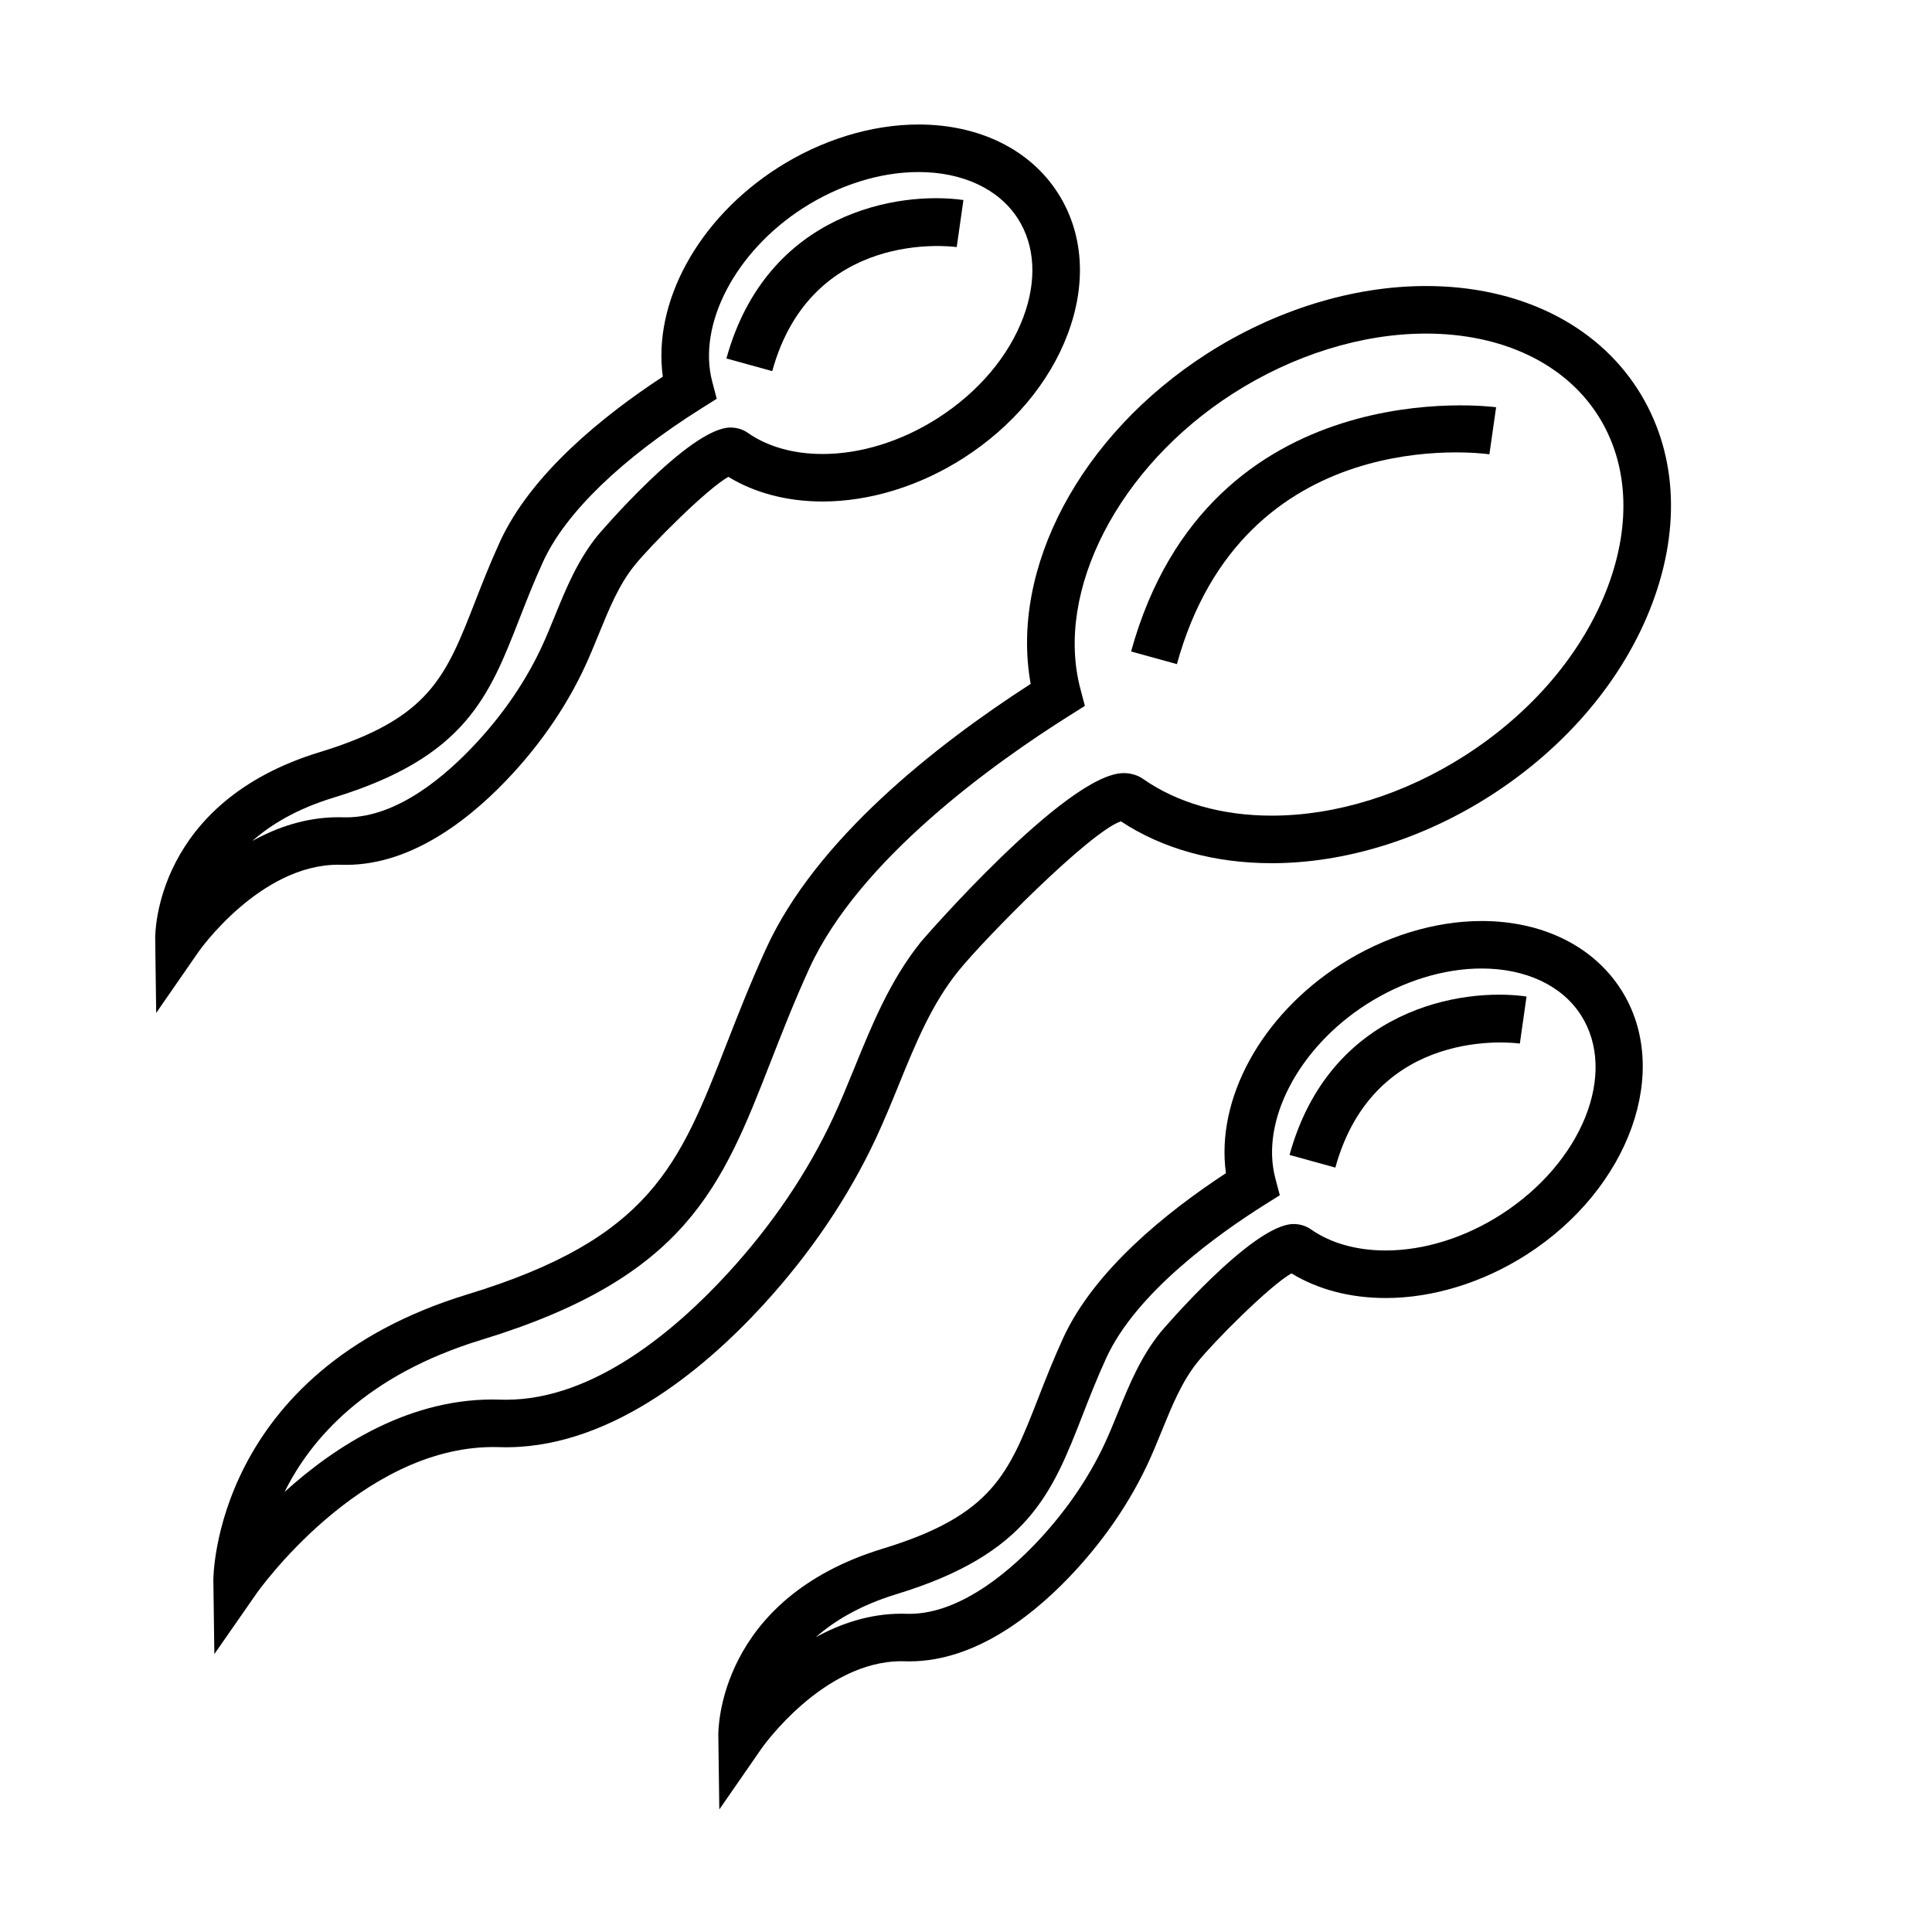
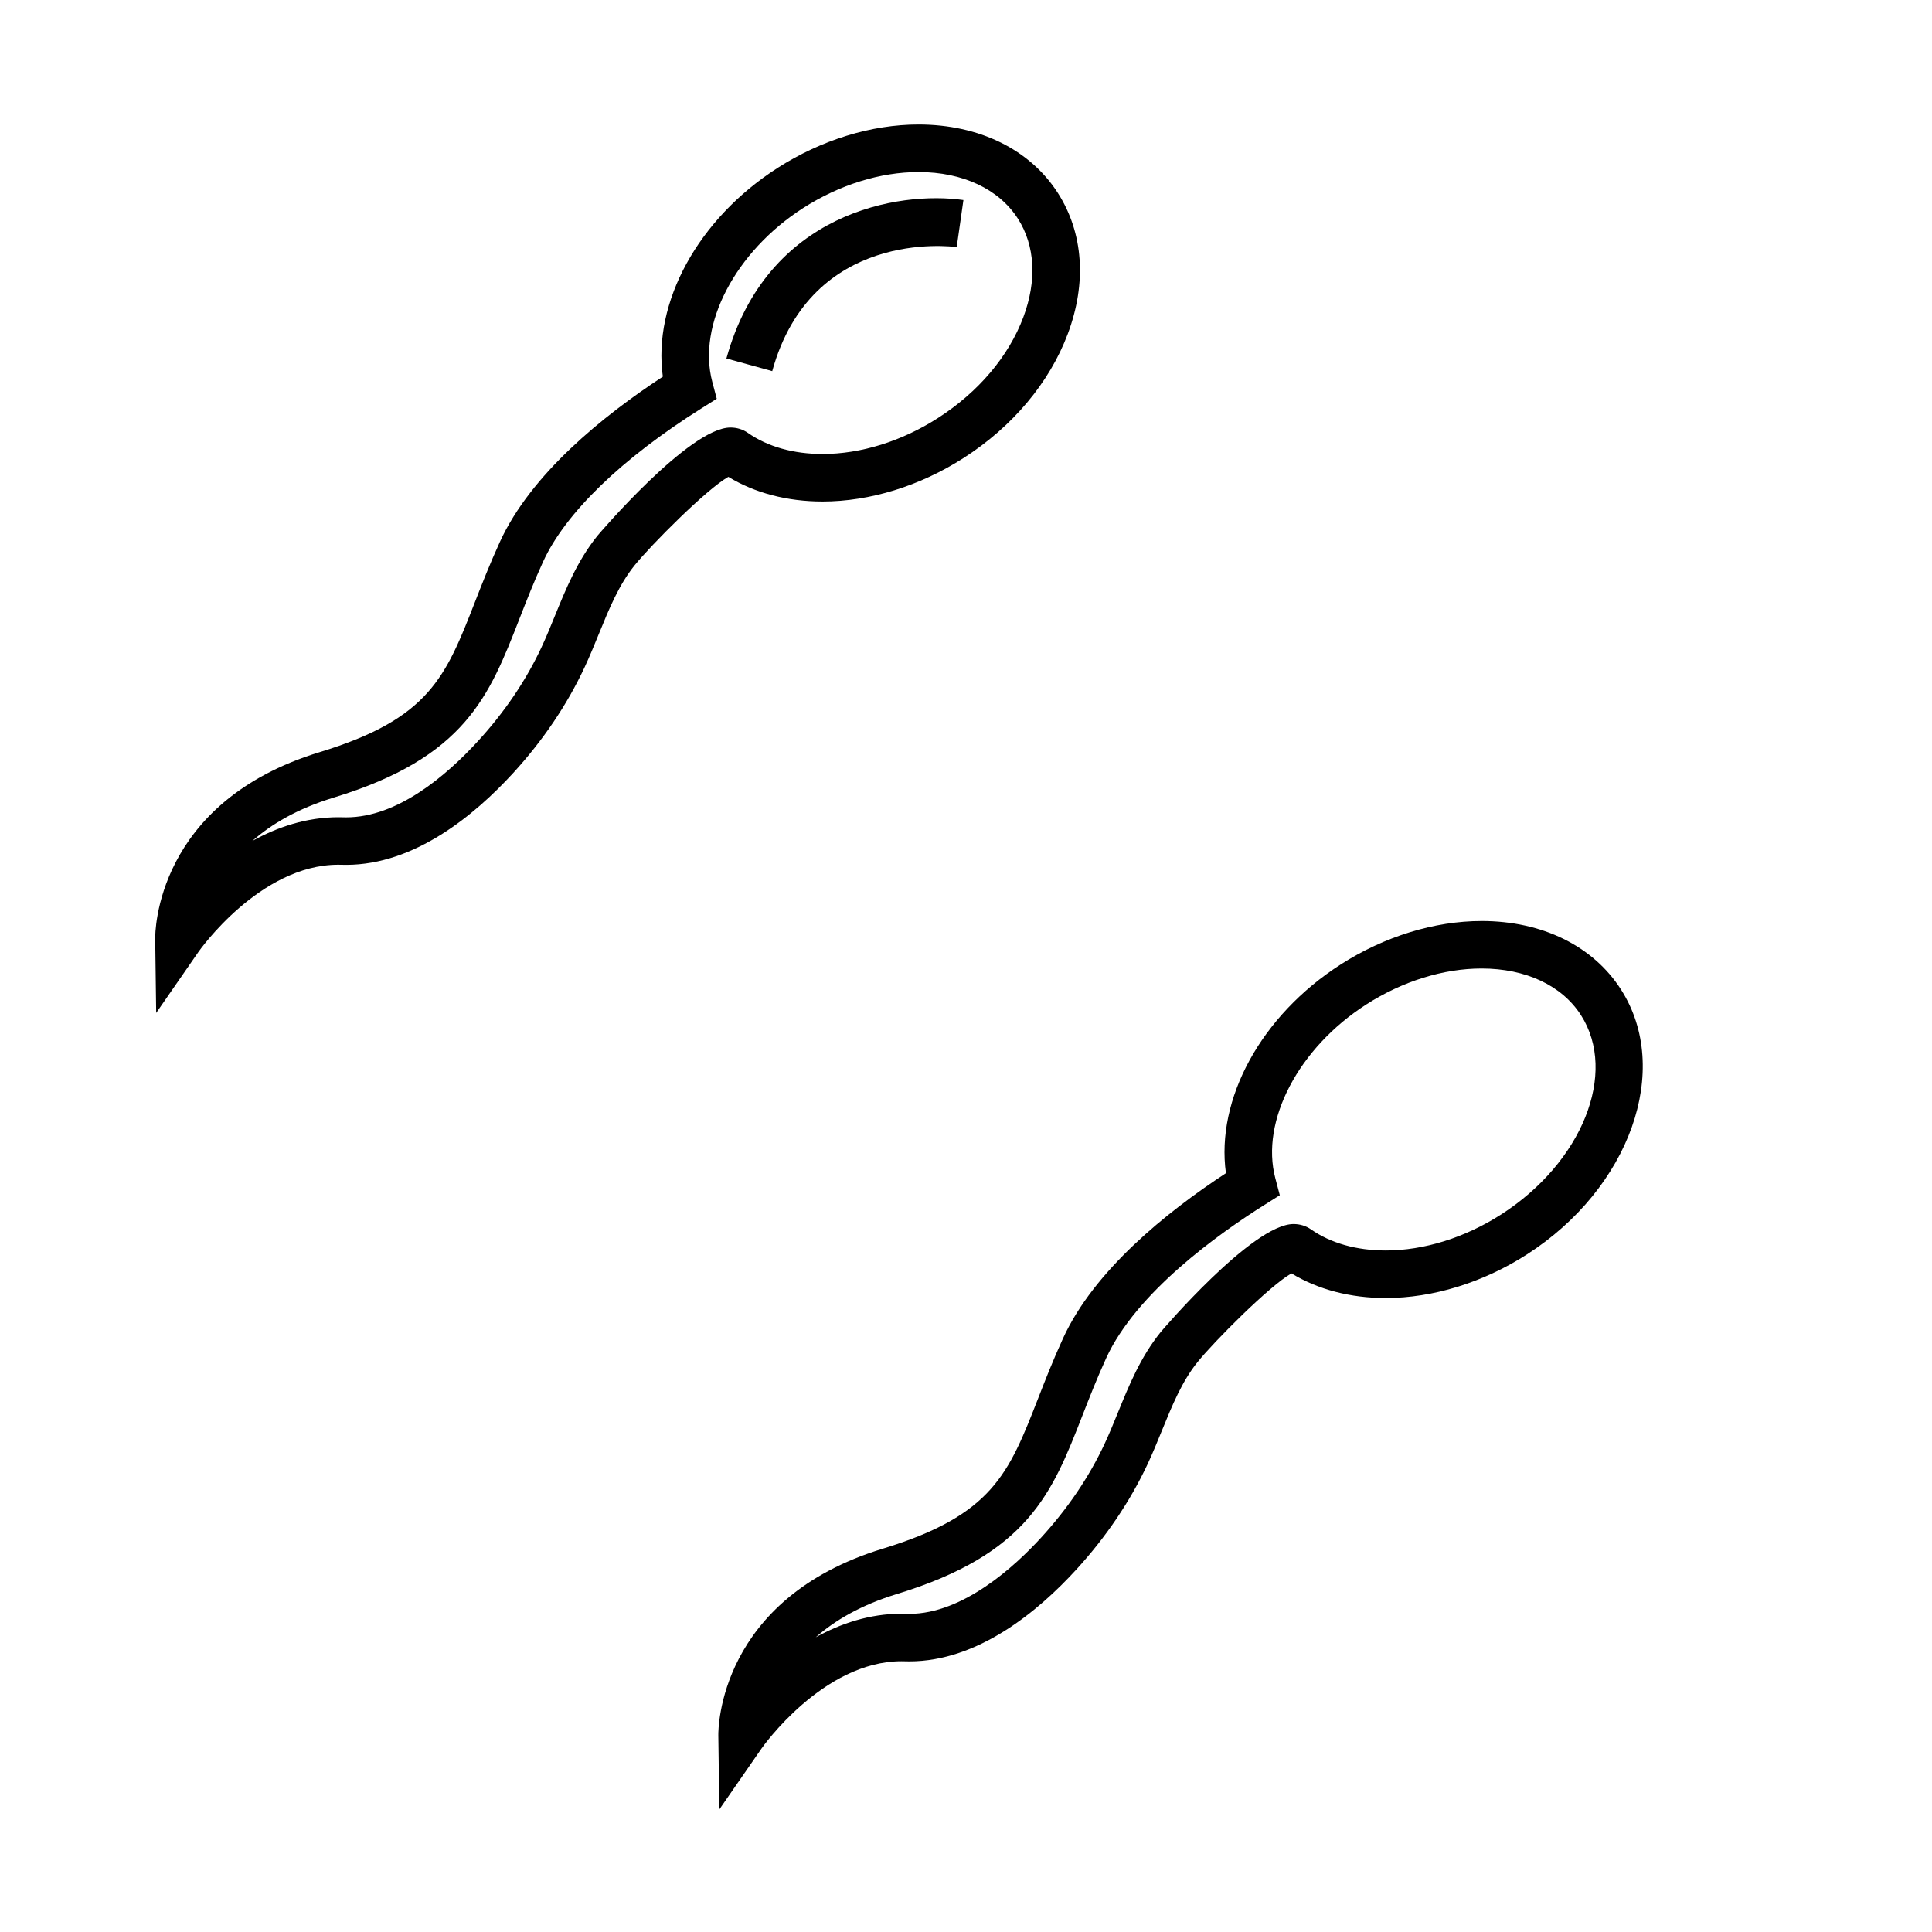
<svg xmlns="http://www.w3.org/2000/svg" fill="#000000" width="800px" height="800px" version="1.1" viewBox="144 144 512 512">
  <g>
-     <path d="m578.03 247.19c-11.164-17.406-31.617-27.391-56.129-27.391-19.387 0-39.977 6.359-57.992 17.906-33.625 21.559-52.297 56.934-46.77 87.535-25.473 16.438-56.914 41.281-70.102 70.121-4.172 9.125-7.527 17.715-10.484 25.293-12.551 32.148-20.121 51.551-68.633 66.355-67.336 20.551-67.383 75.172-67.379 75.723l0.266 19.617 11.203-16.105c0.273-0.387 27.371-38.762 62.73-38.762l1.57 0.023c28.355 0.941 53.898-20.168 70.035-37.789 12.484-13.645 22.516-28.492 29.82-44.133 2.16-4.637 4.102-9.395 5.981-14 4.488-11.02 8.727-21.422 15.77-30.168 7.019-8.715 34.93-36.996 43.133-39.754 10.992 7.262 24.773 11.094 39.977 11.094h0.004c19.375 0 39.961-6.359 57.965-17.898 20.172-12.93 35.406-31.039 42.895-50.996 7.731-20.602 6.356-40.727-3.859-56.672zm-7.926 52.242c-6.539 17.426-19.996 33.344-37.898 44.812-16 10.258-34.168 15.91-51.168 15.91-13.203 0-24.98-3.356-34.047-9.691-1.477-1.039-3.281-1.582-5.211-1.582-15.008 0-53.297 44.188-53.656 44.637-8.203 10.184-12.992 21.941-17.625 33.312-1.82 4.465-3.699 9.078-5.727 13.422-6.766 14.484-16.086 28.266-27.703 40.965-14.09 15.387-35.754 33.727-58.961 33.727l-1.379-0.02c-23.75-0.863-43.922 12.316-57.305 24.441 6.934-14.02 21.512-30.938 52.176-40.301 54.348-16.582 63.715-40.594 76.691-73.816 3.039-7.785 6.184-15.836 10.203-24.637 13.203-28.883 48.957-54.426 69.094-67.078l3.918-2.469-1.184-4.481c-6.867-25.941 10.113-58.855 40.387-78.266 16.012-10.262 34.188-15.914 51.191-15.914 20.133 0 36.723 7.871 45.52 21.594 8.027 12.508 8.98 28.645 2.684 45.434z" />
-     <path d="m443.75 316.65 12.141 3.352c17.652-63.965 80.156-55.977 82.812-55.609l1.785-12.469c-0.773-0.113-76.098-10.059-96.738 64.727z" />
    <path d="m233.67 373.16 2.09 0.031c18.152 0 34.059-13.215 44.211-24.305 7.926-8.66 14.305-18.098 18.953-28.051 1.352-2.887 2.559-5.856 3.769-8.816 2.727-6.688 5.301-13.004 9.461-18.172 4.332-5.379 19.074-20.207 24.867-23.477 7.019 4.281 15.598 6.531 24.98 6.531 12.5 0 25.766-4.09 37.336-11.512 12.984-8.316 22.793-19.996 27.629-32.891 5.078-13.531 4.141-26.801-2.629-37.367-7.391-11.527-20.848-18.137-36.918-18.137-12.504 0-25.773 4.09-37.363 11.516-21.148 13.562-33.109 35.711-30.398 55.309-15.875 10.402-34.969 25.824-43.18 43.781-2.625 5.738-4.727 11.113-6.574 15.855-7.805 19.984-12.098 30.996-41.172 39.867-43.578 13.301-43.621 47.949-43.602 49.418l0.262 19.695 11.215-16.191c0.156-0.23 16.223-23.086 37.062-23.086zm-1.266-17.781c34.914-10.652 41.23-26.84 49.227-47.332 1.879-4.816 3.82-9.789 6.297-15.199 5.898-12.902 20.844-27.355 42.09-40.703l3.926-2.469-1.184-4.481c-4.016-15.164 6.117-34.543 24.102-46.078 9.582-6.141 20.434-9.523 30.562-9.523 11.699 0 21.289 4.5 26.32 12.34 4.574 7.141 5.09 16.426 1.441 26.145-3.883 10.363-11.926 19.852-22.633 26.711-9.574 6.141-20.418 9.523-30.547 9.523-7.727 0-14.582-1.934-19.82-5.602-1.32-0.926-2.91-1.41-4.606-1.41-10.879 0-35.004 28.371-35.238 28.656-5.32 6.606-8.367 14.086-11.316 21.316-1.129 2.769-2.258 5.547-3.516 8.242-4.106 8.797-9.77 17.164-16.832 24.879-8.445 9.219-21.352 20.211-34.918 20.211l-2.09-0.031c-8.484 0-16.184 2.625-22.801 6.289 5.019-4.441 11.953-8.562 21.535-11.484z" />
    <path d="m397.54 209.48 1.777-12.469c-17.051-2.445-52.094 3.168-62.809 41.988l12.141 3.352c10.406-37.707 47.34-33.082 48.891-32.871z" />
    <path d="m536.65 388.08c-12.504 0-25.77 4.09-37.359 11.516-21.148 13.562-33.109 35.715-30.406 55.309-15.871 10.402-34.961 25.82-43.176 43.781-2.625 5.738-4.727 11.113-6.578 15.859-7.801 19.984-12.098 30.996-41.168 39.863-43.578 13.301-43.621 47.957-43.602 49.422l0.262 19.695 11.215-16.191c0.16-0.23 16.227-23.09 37.066-23.09l2.082 0.035c18.164 0 34.074-13.215 44.223-24.305 7.914-8.66 14.293-18.098 18.949-28.047 1.352-2.891 2.559-5.859 3.769-8.832 2.727-6.68 5.297-13 9.461-18.164 4.332-5.379 19.07-20.207 24.863-23.473 7.023 4.281 15.602 6.531 24.984 6.531 12.504 0 25.766-4.09 37.344-11.508 27.371-17.543 38.582-49.062 24.992-70.262-7.394-11.531-20.852-18.141-36.922-18.141zm5.129 77.793c-9.574 6.137-20.418 9.516-30.547 9.516-7.723 0-14.582-1.934-19.82-5.598-1.324-0.926-2.918-1.41-4.609-1.41-10.863 0-34.996 28.363-35.227 28.652-5.324 6.606-8.367 14.082-11.316 21.316-1.129 2.769-2.254 5.547-3.516 8.246-4.106 8.797-9.77 17.164-16.828 24.879-6.914 7.547-20.637 20.211-34.934 20.211l-2.082-0.035c-8.445 0-16.121 2.609-22.715 6.242 5.012-4.43 11.922-8.531 21.445-11.441 34.91-10.645 41.227-26.832 49.227-47.328 1.879-4.816 3.824-9.789 6.297-15.211 7.965-17.406 29.785-32.969 42.09-40.699l3.918-2.465-1.184-4.484c-4.016-15.164 6.125-34.543 24.105-46.078 9.578-6.141 20.434-9.523 30.555-9.523 11.699 0 21.289 4.5 26.32 12.34 9.848 15.363 0.34 39.07-21.18 52.871z" />
-     <path d="m485.74 450.07 12.141 3.356c10.398-37.695 47.332-33.105 48.895-32.867l1.773-12.473c-17.055-2.445-52.094 3.176-62.809 41.984z" />
  </g>
</svg>